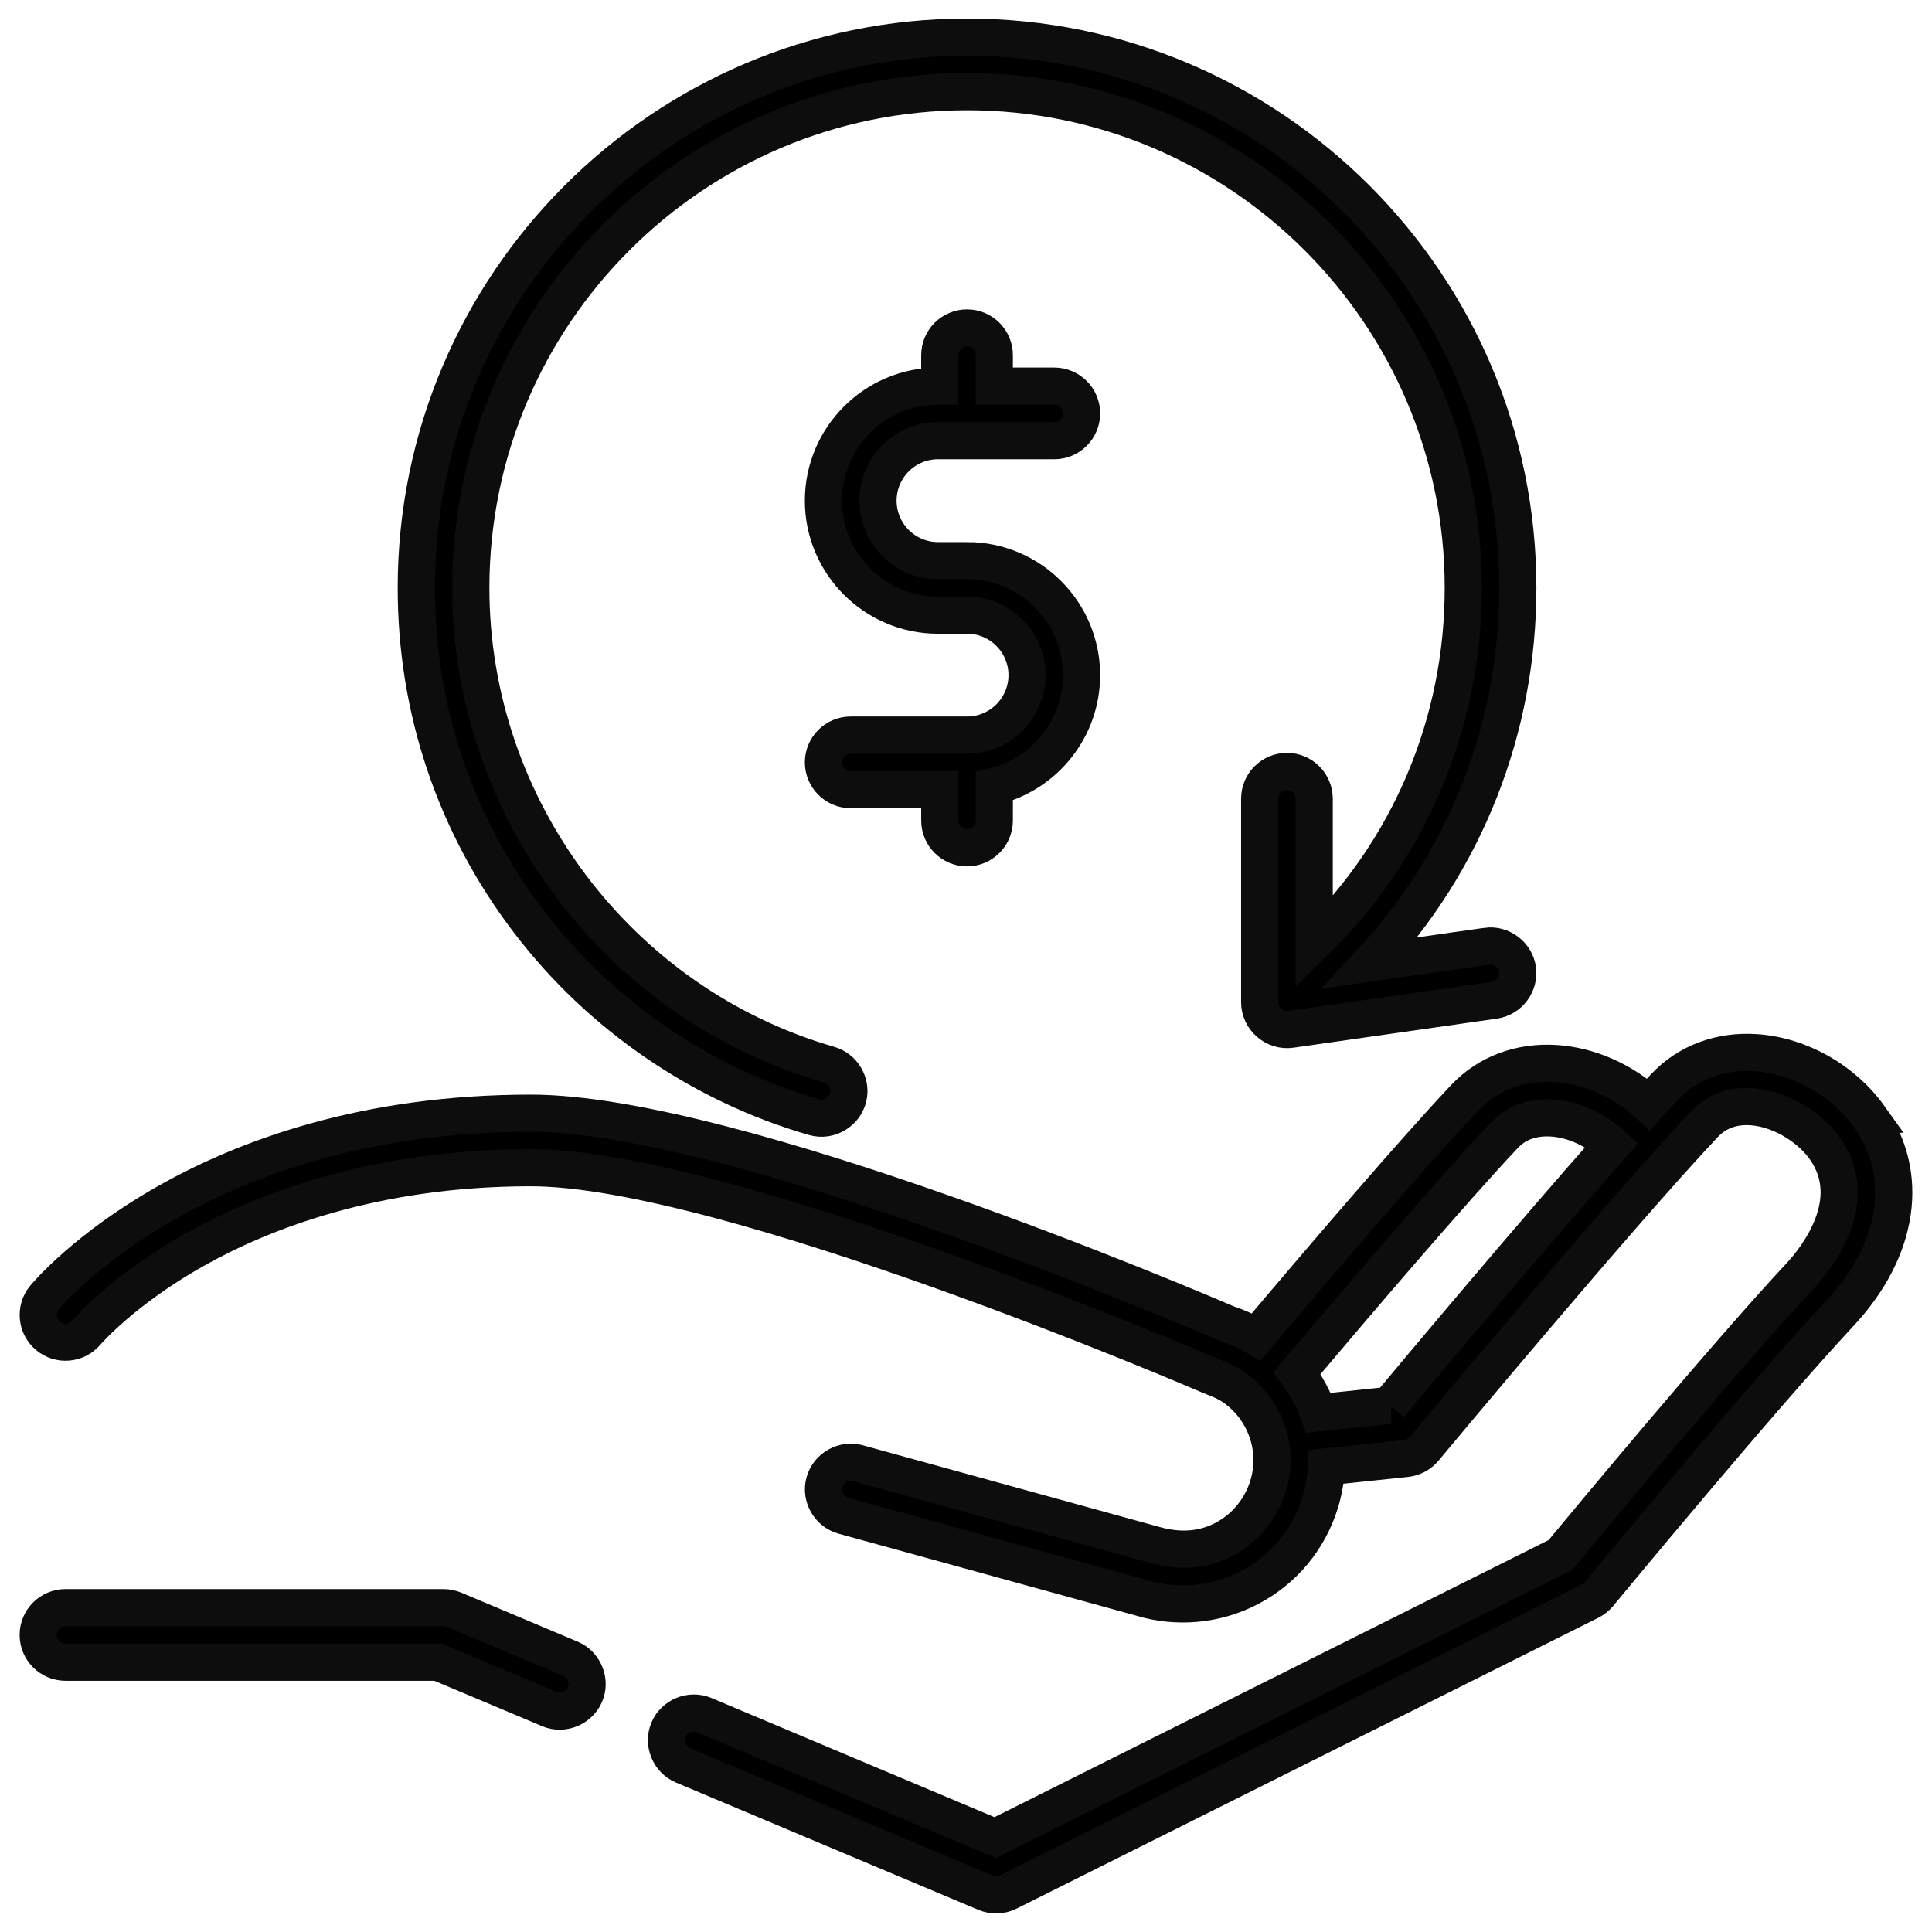
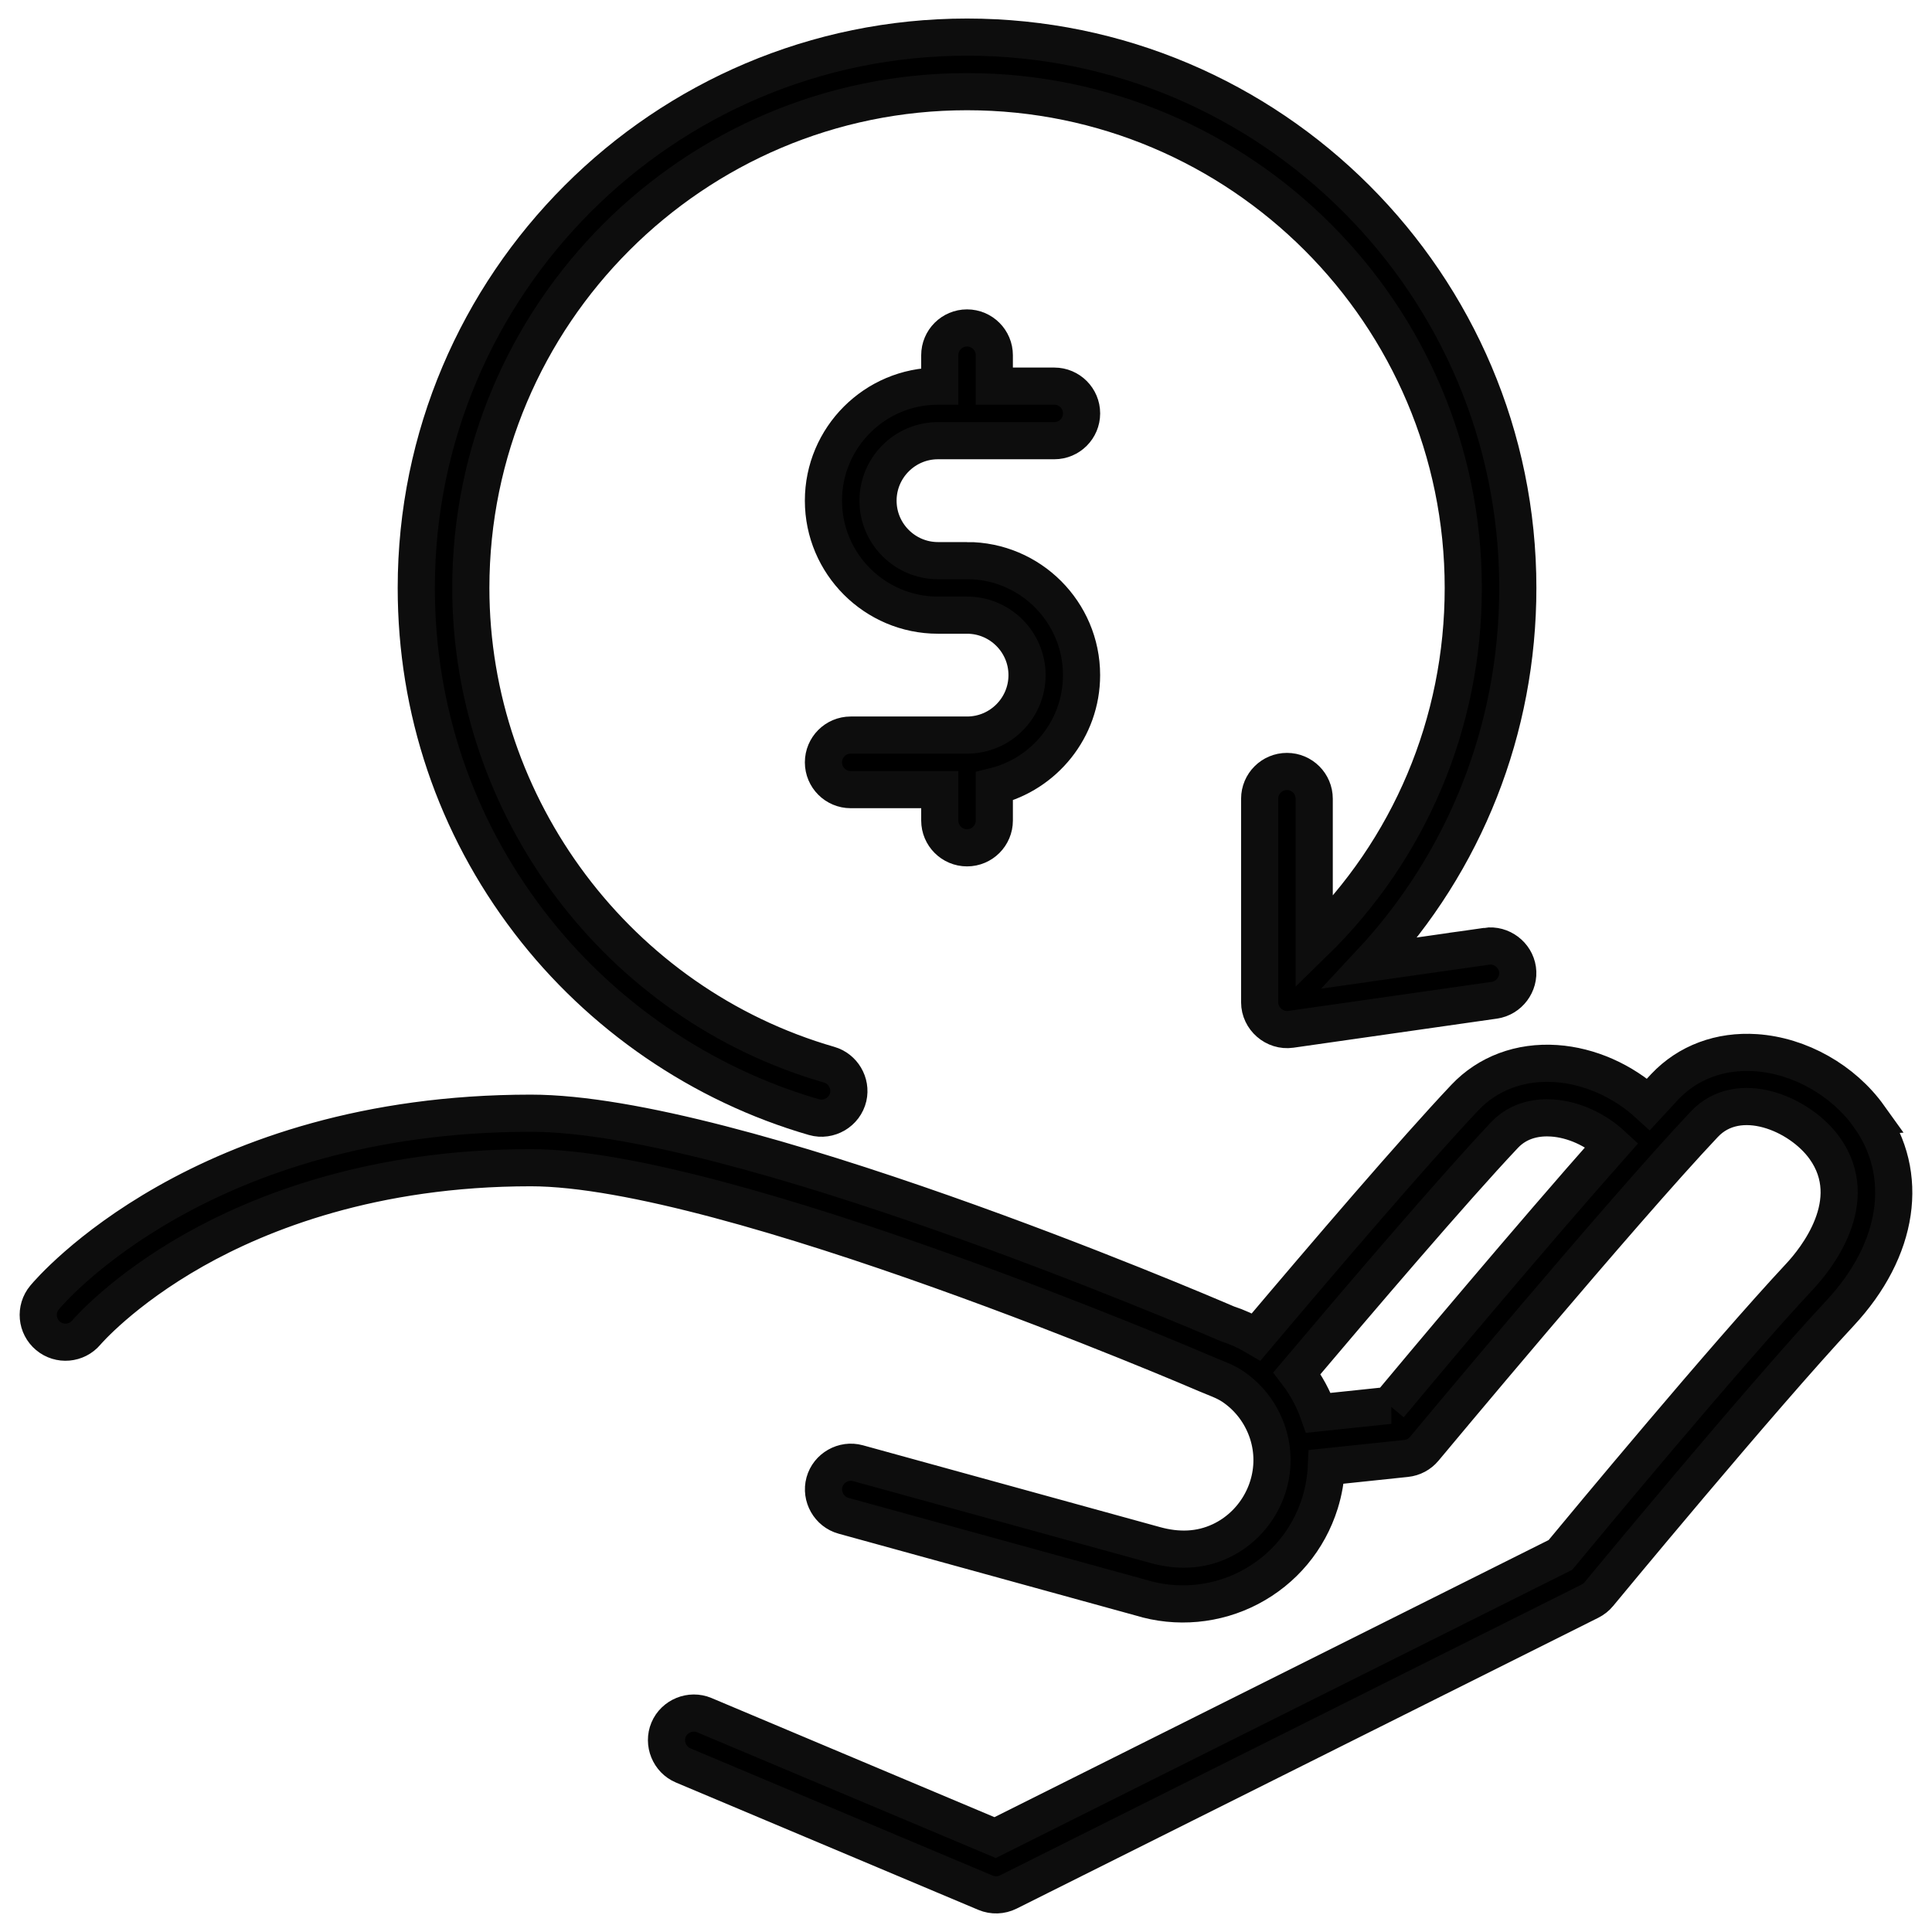
<svg xmlns="http://www.w3.org/2000/svg" height="52" viewBox="0 0 52 52" width="52">
  <g stroke="#0d0d0d" transform="translate(1 1)">
    <path d="m49.307 29.05c-.701-.979-1.868-1.637-3.046-1.717-.962-.065-1.833.26-2.453.916-.136.144-.283.302-.438.471-.686-.628-1.585-1.033-2.491-1.094-.962-.064-1.833.26-2.453.916-1.349 1.428-3.739 4.219-5.615 6.44-.245-.145-.507-.264-.783-.354-.897-.386-13.26-5.666-18.741-5.666-8.853 0-12.92 4.758-13.088 4.961-.259.311-.217.772.093 1.031.31.26.772.219 1.033-.09.009-.011.959-1.124 2.9-2.22 1.789-1.01 4.813-2.215 9.062-2.215 5.265 0 18.064 5.505 18.192 5.561.235.101.478.179.693.322.203.135.384.302.537.493.296.37.481.828.519 1.301.082.99-.474 1.946-1.371 2.369-.566.267-1.163.275-1.758.112l-8.007-2.205c-.386-.106-.796.127-.902.513-.106.386.127.796.513.902l7.996 2.202c.972.3 2.033.202 2.933-.27.914-.479 1.587-1.286 1.895-2.272.1-.321.157-.65.172-.977l2.148-.226c.19-.02.365-.113.487-.26.053-.064 5.319-6.386 7.54-8.737.923-.978 2.572-.285 3.238.647 1.025 1.432-.249 2.996-.664 3.441-2.039 2.187-5.777 6.694-6.449 7.506l-15.215 7.608-7.828-3.296c-.369-.155-.806.023-.961.392-.155.369.023.806.392.961l8.139 3.427c.196.083.423.075.613-.02l15.656-7.828c.092-.046.173-.11.238-.189.043-.052 4.322-5.234 6.49-7.56 1.596-1.712 1.896-3.741.783-5.296zm-12.909 7.776-1.912.201c-.136-.384-.331-.744-.578-1.068 1.598-1.892 4.196-4.937 5.585-6.408.401-.425.921-.485 1.286-.46.575.039 1.165.311 1.609.721-2.202 2.486-5.199 6.066-5.991 7.014z" />
-     <path d="m14.354 43.646-3.131-1.318c-.09-.038-.187-.058-.285-.058h-10.176c-.405 0-.734.329-.734.734s.329.734.734.734h10.028l2.994 1.261c.394.166.856-.05.985-.456.113-.356-.071-.752-.415-.897z" />
    <path d="m39.015 24.469-3.125.446c2.541-2.723 3.962-6.289 3.962-10.092 0-8.174-6.65-14.824-14.824-14.824-8.174 0-14.824 6.65-14.824 14.824 0 3.28 1.049 6.388 3.035 8.988 1.921 2.517 4.646 4.383 7.672 5.257.4.115.825-.136.919-.542.086-.375-.143-.762-.512-.869-5.68-1.639-9.646-6.917-9.646-12.834 0-7.365 5.992-13.356 13.356-13.356 7.365 0 13.356 5.992 13.356 13.356 0 3.641-1.445 7.042-4.012 9.545v-3.87c0-.405-.329-.734-.734-.734s-.734.329-.734.734v5.479c0 .439.403.789.838.727l5.479-.783c.396-.057.679-.434.623-.83-.057-.396-.435-.679-.83-.623z" />
    <path d="m25.029 14.09h-.783c-.89 0-1.614-.724-1.614-1.614 0-.89.724-1.615 1.614-1.615h3.131c.405 0 .734-.329.734-.734 0-.405-.329-.734-.734-.734h-1.615v-.832c0-.405-.329-.734-.734-.734-.405 0-.734.329-.734.734v.832h-.049c-1.7 0-3.082 1.383-3.082 3.082s1.383 3.082 3.082 3.082h.783c.89 0 1.615.724 1.615 1.614s-.724 1.614-1.615 1.614h-3.131c-.405 0-.734.329-.734.734s.329.734.734.734h2.397v.832c0 .405.329.734.734.734.405 0 .734-.329.734-.734v-.921c1.346-.33 2.348-1.547 2.348-2.993 0-1.7-1.383-3.082-3.082-3.082z" />
  </g>
</svg>